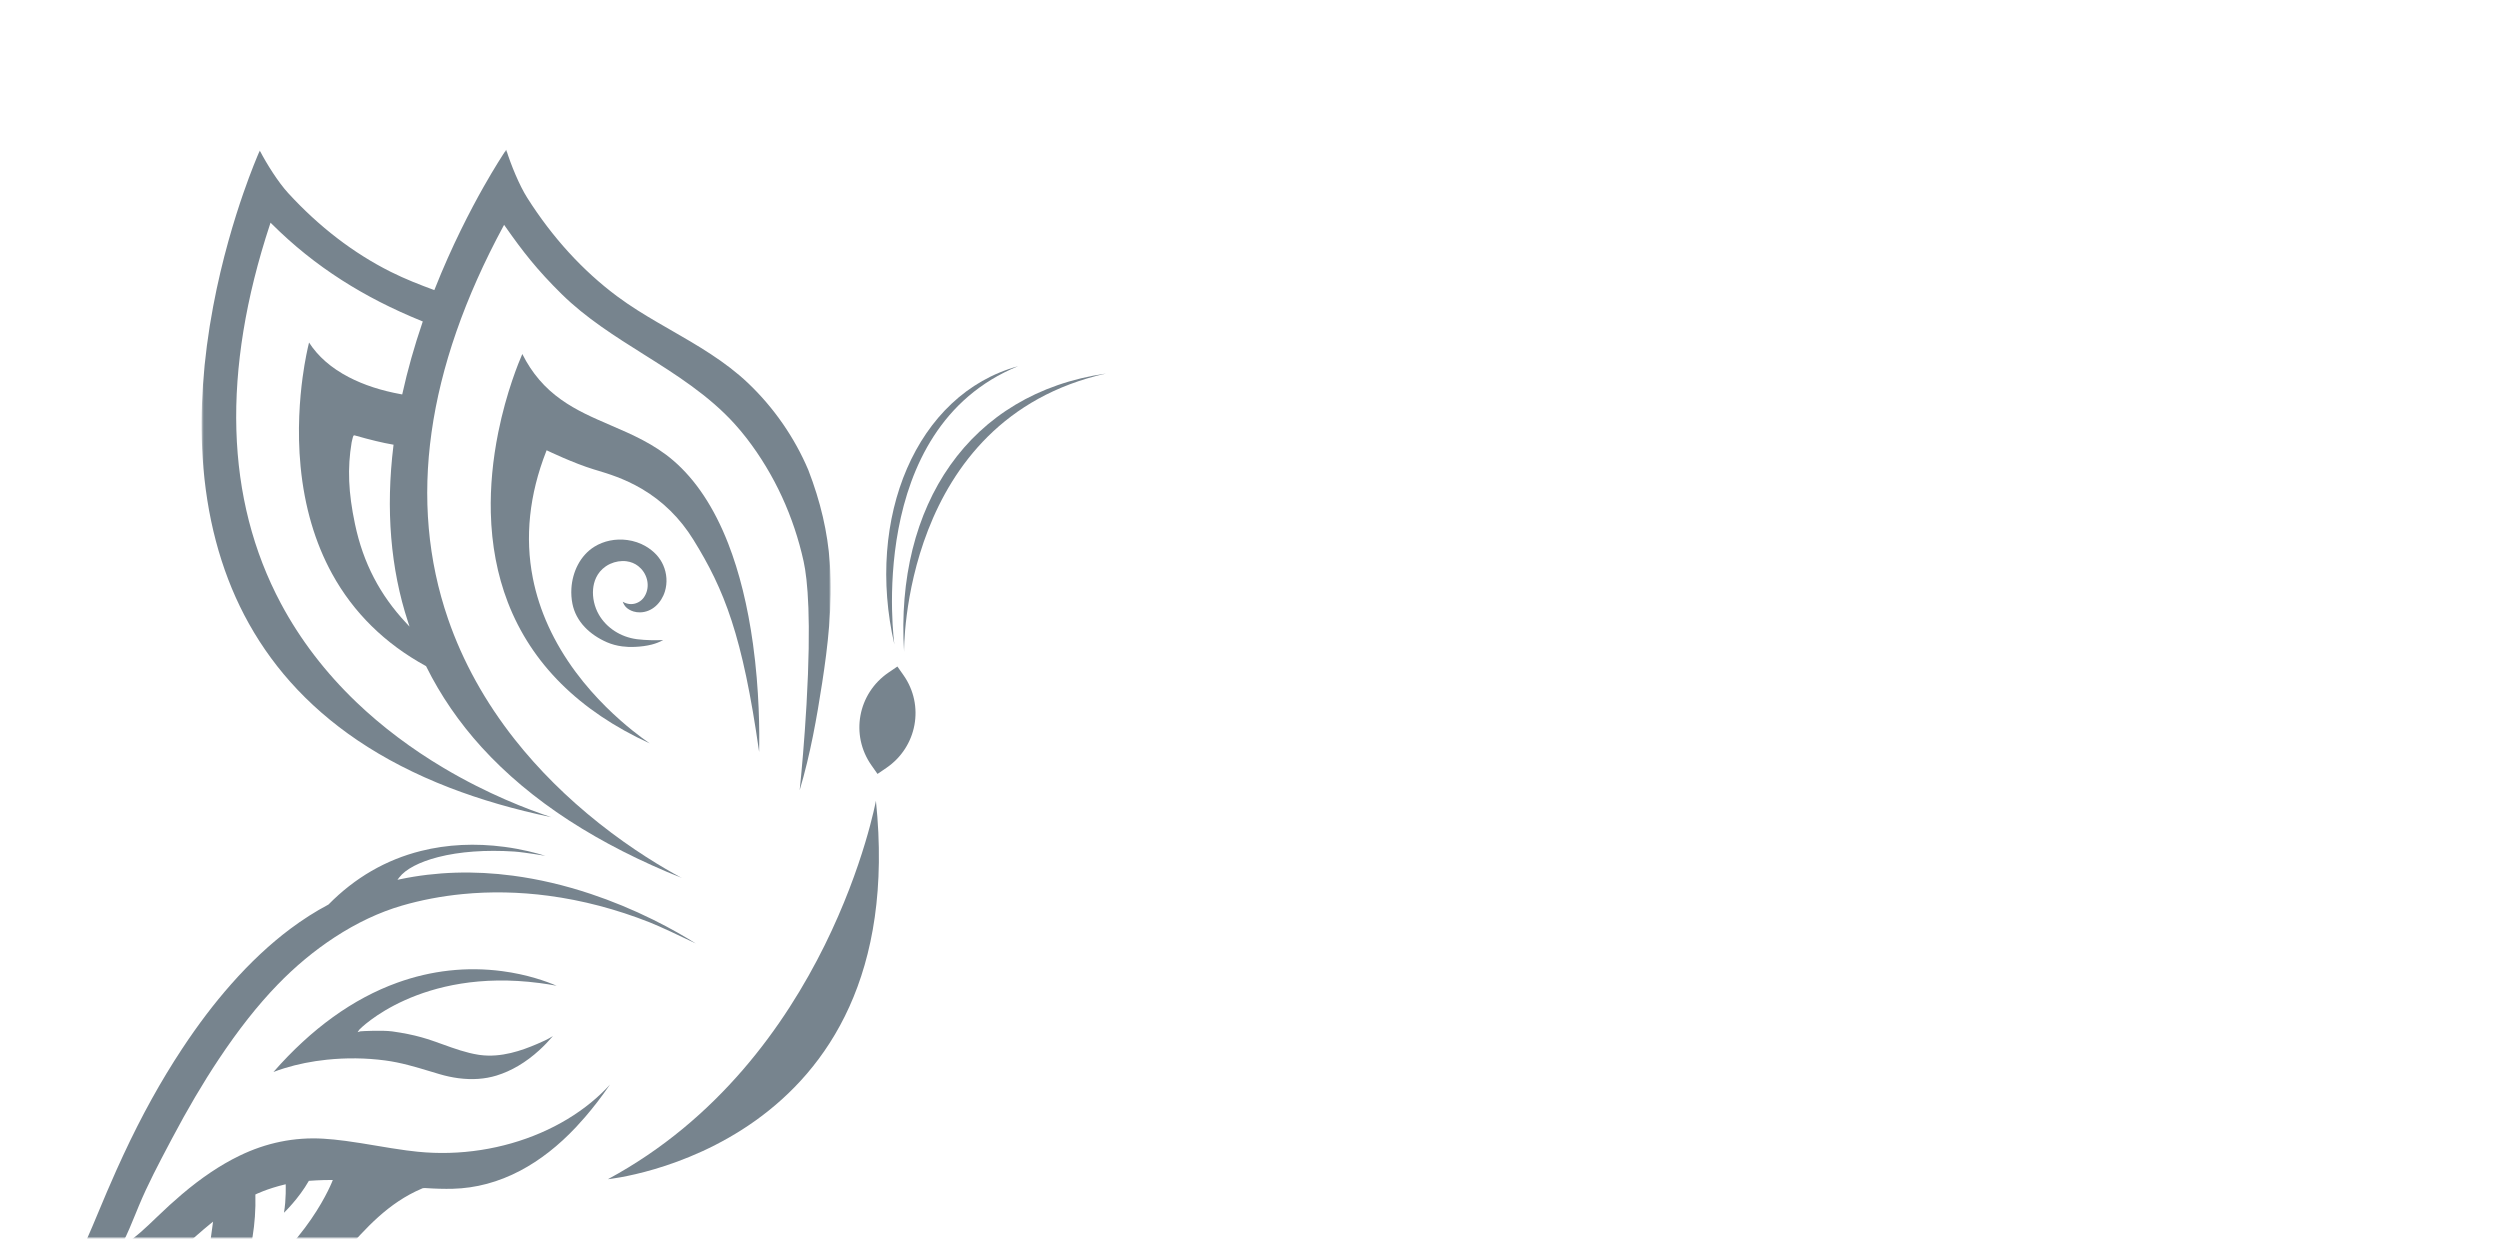
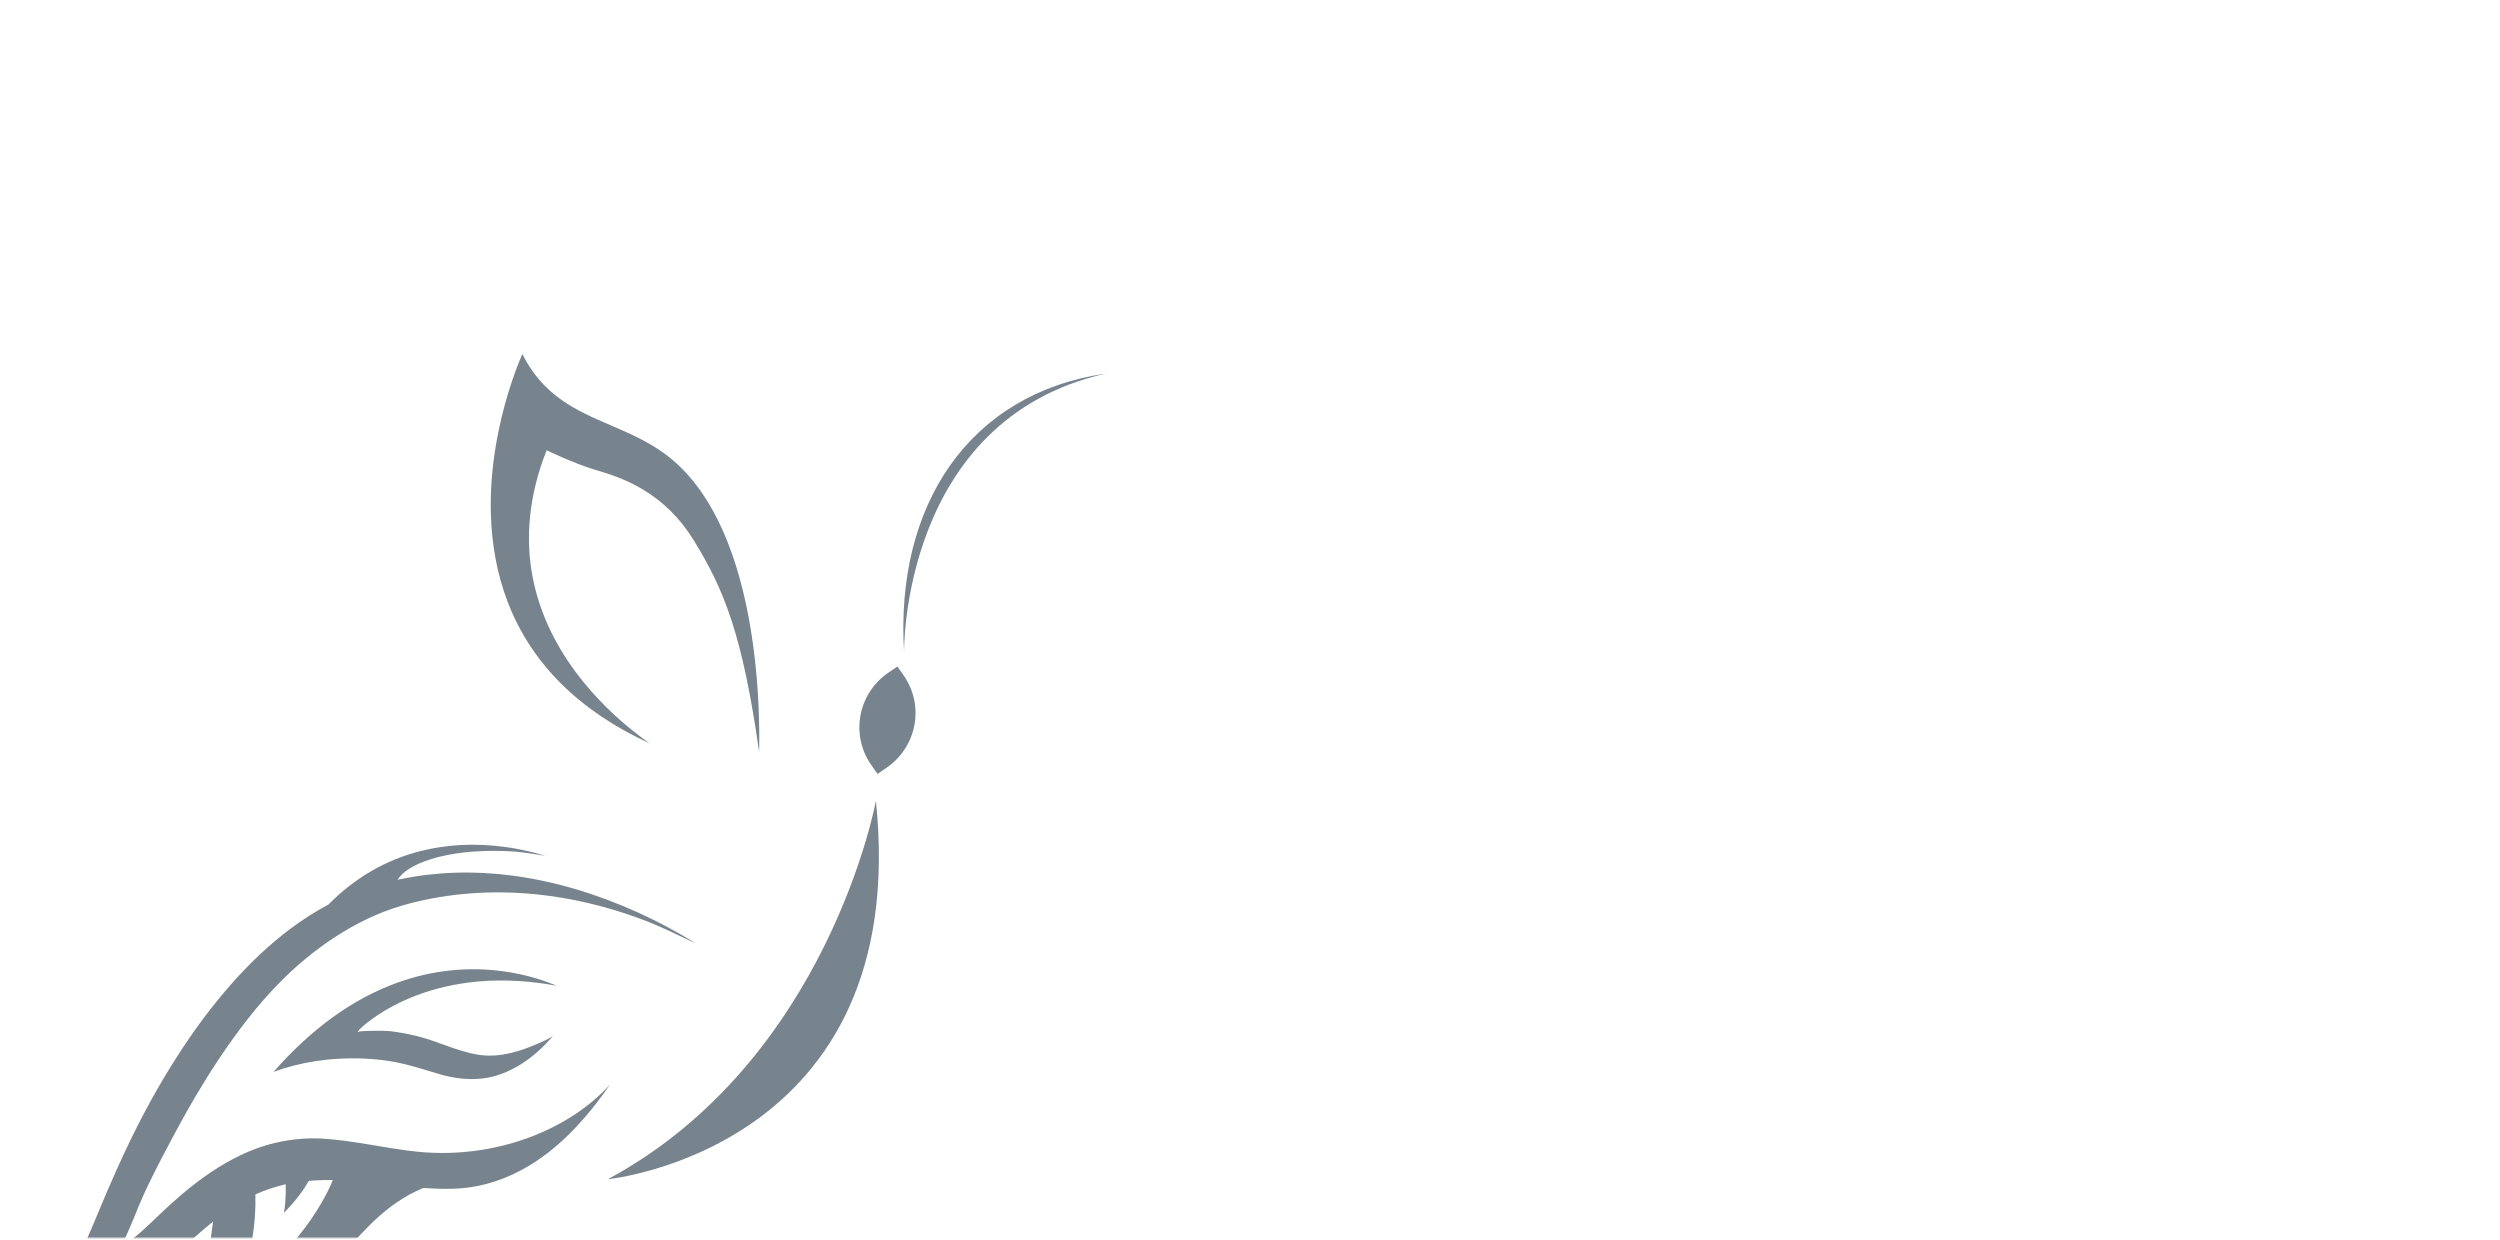
<svg xmlns="http://www.w3.org/2000/svg" xmlns:xlink="http://www.w3.org/1999/xlink" width="1024px" height="508px" viewBox="0 0 1024 508" version="1.1">
  <title>Core Value - Transperant</title>
  <defs>
    <rect id="path-1" x="-2" y="0" width="1027" height="507" />
-     <polygon id="path-3" points="0.574 0.309 258.253 0.309 258.253 298.662 0.574 298.662" />
  </defs>
  <g id="Core-Value---Transperant" stroke="none" stroke-width="1" fill="none" fill-rule="evenodd">
    <mask id="mask-2" fill="white">
      <use xlink:href="#path-1" />
    </mask>
    <g id="Mask" transform="translate(511.5, 253.5) scale(-1, 1) translate(-511.5, -253.5) " />
    <g id="Transparency" mask="url(#mask-2)">
      <g transform="translate(-2, 61)">
        <path d="M372.307,206 C372.307,206 371.01,110.883 455,92 C398.919,100.103 368.583,146.022 372.307,206" id="Fill-1" fill="#77848E" fill-rule="nonzero" />
-         <path d="M419,89 C377.199,100.436 356.394,151.282 368.346,203 C368.346,203 355.901,114.689 419,89" id="Fill-3" fill="#77848E" fill-rule="nonzero" />
        <path d="M251,422 C251,422 375.59,409.662 360.777,267 C360.777,267 341.357,373.245 251,422" id="Fill-5" fill="#77848E" fill-rule="nonzero" />
        <path d="M369.574,212 L365.956,214.464 C353.363,223.038 350.215,240.039 358.924,252.438 L361.426,256 L365.045,253.536 C377.636,244.962 380.784,227.961 372.076,215.562 L369.574,212 Z" id="Fill-7" fill="#77848E" fill-rule="nonzero" />
        <path d="M223.008,341.654 C225.309,341.957 227.65,342.327 230,342.763 C225.872,340.992 218.003,338.133 207.684,336.778 C193.189,334.877 178.752,336.464 164.772,341.496 C146.62,348.03 129.546,360.34 114,378.093 C115.369,377.556 116.846,377.044 118.511,376.531 C123.917,374.865 129.739,373.698 135.812,373.063 C143.827,372.226 151.861,372.322 159.692,373.35 L159.764,373.359 C166.257,374.216 172.22,376.017 178.533,377.924 C179.684,378.271 180.874,378.63 182.052,378.978 C184.637,379.743 187.226,380.298 189.749,380.629 C195.381,381.368 200.642,381.002 205.386,379.542 C211.54,377.648 217.44,374.146 222.923,369.134 C224.823,367.396 226.68,365.469 228.477,363.375 C226.342,364.748 223.973,365.764 222.024,366.599 C215.71,369.307 207.351,372.269 198.689,371.132 C198.446,371.101 198.199,371.066 197.958,371.027 C192.961,370.24 188.161,368.507 183.519,366.832 C180.661,365.8 177.704,364.733 174.744,363.904 L174.63,363.872 C171.113,362.891 167.22,362.106 162.73,361.472 C162.682,361.465 162.634,361.459 162.586,361.453 C158.642,360.935 150.367,361.345 149.65,361.424 L148.476,361.763 L149.171,360.75 C149.352,360.486 174.067,335.235 223.008,341.654" id="Fill-9" fill="#77848E" fill-rule="nonzero" />
        <g id="Group-13" stroke-width="1" fill="none" fill-rule="evenodd" transform="translate(84, 0)">
          <g id="Fill-11-Clipped">
            <mask id="mask-4" fill="white">
              <use xlink:href="#path-3" />
            </mask>
            <g id="path-1" />
-             <path d="M84.366,194.175 C78.931,188.352 74.611,182.305 71.163,175.685 C67.645,168.932 65.106,161.726 63.401,153.657 C60.676,140.76 60.265,130.759 62.025,120.216 C62.04,120.125 62.193,119.454 62.34,118.866 C62.654,117.6 62.737,117.261 63.193,117.319 C63.238,117.326 63.238,117.326 63.577,117.423 C69.556,119.136 74.954,120.432 78.777,121.074 L79.199,121.144 L79.148,121.569 C75.955,147.65 77.965,171.928 85.118,193.73 L85.751,195.657 L84.366,194.175 Z M18.037,190.897 C23.165,200.748 29.496,209.945 36.853,218.231 C44.738,227.111 54.014,235.182 64.424,242.22 C75.511,249.717 88.184,256.244 102.09,261.621 C114.776,266.526 128.784,270.588 143.826,273.727 C134.277,270.572 117.715,264.249 99.75,253.572 C86.437,245.659 74.405,236.593 63.987,226.627 C51.313,214.499 40.918,200.917 33.092,186.259 C10.24,143.456 8.724,91.184 28.585,30.897 L28.813,30.208 L29.327,30.72 C38.144,39.502 47.531,47.036 58.023,53.753 C67.967,60.118 78.683,65.602 90.784,70.518 L91.175,70.677 L91.038,71.076 C87.697,80.867 84.938,90.646 82.843,100.143 L82.75,100.562 L82.327,100.486 C74.219,99.032 66.992,96.673 60.844,93.473 C53.703,89.758 48.238,84.992 44.586,79.295 C44.077,81.356 42.914,86.458 41.956,93.525 C40.794,102.092 39.706,115.381 41.115,130.042 C42.699,146.502 47.044,161.303 54.033,174.032 C62.762,189.932 75.667,202.632 92.39,211.78 L92.514,211.848 L92.577,211.974 C98.41,223.772 106.046,234.905 115.277,245.062 C125.192,255.972 137.209,266.048 150.995,275.011 L151.27,275.19 L151.279,275.191 L151.354,275.239 C164.814,283.953 180.257,291.814 197.356,298.662 C189.55,294.467 177.013,287.035 163.397,276.229 C150.204,265.758 138.587,254.213 128.87,241.914 C116.72,226.533 107.523,209.922 101.534,192.544 C84.946,144.404 92.551,90.297 124.135,31.726 L124.48,31.088 L124.896,31.682 C132.175,42.074 138.026,49.581 148.078,59.48 C158.021,69.273 170.027,76.826 181.64,84.131 C194.74,92.373 208.288,100.895 218.937,112.674 C220.669,114.588 222.33,116.576 223.876,118.583 C229.515,125.908 234.368,133.951 238.299,142.487 C242.175,150.907 245.158,159.814 247.166,168.961 C248.807,176.444 250.346,192.666 248.353,227.448 C247.486,242.598 246.263,255.851 245.545,262.664 C249.941,247.929 252.575,232.875 254.761,218.69 C257.002,204.14 259.127,186.91 257.887,169.447 C256.996,156.931 254.114,144.513 249.074,131.485 C243.46,118.229 234.946,105.944 224.45,95.956 C215.056,87.018 203.688,80.477 192.695,74.151 C190.879,73.107 189.001,72.026 187.162,70.953 C182.153,68.026 176.278,64.474 170.692,60.304 C156.626,49.808 144.279,36.274 133.994,20.078 C130.696,14.89 127.236,6.416 125.35,0.309 C124.074,2.223 120.581,7.588 116.075,15.551 C110.83,24.824 103.099,39.612 96.067,57.417 L95.905,57.824 L95.496,57.673 C90.235,55.737 84.044,53.35 78.006,50.322 C62.759,42.676 48.637,31.83 36.034,18.084 C31.999,13.687 27.251,6.184 24.405,0.665 C23.456,2.836 20.835,9.032 17.692,18.086 C14.054,28.562 8.955,45.112 5.315,64.477 C1.224,86.235 -0.23,107.037 0.994,126.306 C2.522,150.375 8.257,172.107 18.037,190.897 L18.037,190.897 Z" id="Fill-11" fill="#77848E" fill-rule="nonzero" mask="url(#mask-4)" />
+             <path d="M84.366,194.175 C78.931,188.352 74.611,182.305 71.163,175.685 C67.645,168.932 65.106,161.726 63.401,153.657 C60.676,140.76 60.265,130.759 62.025,120.216 C62.04,120.125 62.193,119.454 62.34,118.866 C62.654,117.6 62.737,117.261 63.193,117.319 C63.238,117.326 63.238,117.326 63.577,117.423 C69.556,119.136 74.954,120.432 78.777,121.074 L79.199,121.144 L79.148,121.569 C75.955,147.65 77.965,171.928 85.118,193.73 L85.751,195.657 L84.366,194.175 Z M18.037,190.897 C23.165,200.748 29.496,209.945 36.853,218.231 C44.738,227.111 54.014,235.182 64.424,242.22 C75.511,249.717 88.184,256.244 102.09,261.621 C114.776,266.526 128.784,270.588 143.826,273.727 C134.277,270.572 117.715,264.249 99.75,253.572 C86.437,245.659 74.405,236.593 63.987,226.627 C51.313,214.499 40.918,200.917 33.092,186.259 C10.24,143.456 8.724,91.184 28.585,30.897 L28.813,30.208 L29.327,30.72 C38.144,39.502 47.531,47.036 58.023,53.753 C67.967,60.118 78.683,65.602 90.784,70.518 L91.175,70.677 L91.038,71.076 C87.697,80.867 84.938,90.646 82.843,100.143 L82.75,100.562 L82.327,100.486 C74.219,99.032 66.992,96.673 60.844,93.473 C53.703,89.758 48.238,84.992 44.586,79.295 C44.077,81.356 42.914,86.458 41.956,93.525 C40.794,102.092 39.706,115.381 41.115,130.042 C62.762,189.932 75.667,202.632 92.39,211.78 L92.514,211.848 L92.577,211.974 C98.41,223.772 106.046,234.905 115.277,245.062 C125.192,255.972 137.209,266.048 150.995,275.011 L151.27,275.19 L151.279,275.191 L151.354,275.239 C164.814,283.953 180.257,291.814 197.356,298.662 C189.55,294.467 177.013,287.035 163.397,276.229 C150.204,265.758 138.587,254.213 128.87,241.914 C116.72,226.533 107.523,209.922 101.534,192.544 C84.946,144.404 92.551,90.297 124.135,31.726 L124.48,31.088 L124.896,31.682 C132.175,42.074 138.026,49.581 148.078,59.48 C158.021,69.273 170.027,76.826 181.64,84.131 C194.74,92.373 208.288,100.895 218.937,112.674 C220.669,114.588 222.33,116.576 223.876,118.583 C229.515,125.908 234.368,133.951 238.299,142.487 C242.175,150.907 245.158,159.814 247.166,168.961 C248.807,176.444 250.346,192.666 248.353,227.448 C247.486,242.598 246.263,255.851 245.545,262.664 C249.941,247.929 252.575,232.875 254.761,218.69 C257.002,204.14 259.127,186.91 257.887,169.447 C256.996,156.931 254.114,144.513 249.074,131.485 C243.46,118.229 234.946,105.944 224.45,95.956 C215.056,87.018 203.688,80.477 192.695,74.151 C190.879,73.107 189.001,72.026 187.162,70.953 C182.153,68.026 176.278,64.474 170.692,60.304 C156.626,49.808 144.279,36.274 133.994,20.078 C130.696,14.89 127.236,6.416 125.35,0.309 C124.074,2.223 120.581,7.588 116.075,15.551 C110.83,24.824 103.099,39.612 96.067,57.417 L95.905,57.824 L95.496,57.673 C90.235,55.737 84.044,53.35 78.006,50.322 C62.759,42.676 48.637,31.83 36.034,18.084 C31.999,13.687 27.251,6.184 24.405,0.665 C23.456,2.836 20.835,9.032 17.692,18.086 C14.054,28.562 8.955,45.112 5.315,64.477 C1.224,86.235 -0.23,107.037 0.994,126.306 C2.522,150.375 8.257,172.107 18.037,190.897 L18.037,190.897 Z" id="Fill-11" fill="#77848E" fill-rule="nonzero" mask="url(#mask-4)" />
          </g>
        </g>
-         <path d="M261.091,186.404 C260.617,186.451 260.132,186.441 259.65,186.378 C258.733,186.255 257.848,185.938 257.072,185.459 C257.128,185.629 257.193,185.8 257.266,185.965 C257.516,186.537 257.848,187.064 258.256,187.533 C258.952,188.332 260.227,189.094 261.507,189.472 C261.925,189.596 262.363,189.689 262.809,189.749 C263.245,189.806 263.694,189.833 264.144,189.826 C266.498,189.794 268.725,188.903 270.587,187.247 C272.306,185.717 273.645,183.576 274.356,181.218 C275.414,177.714 275.162,173.891 273.645,170.457 C272.263,167.325 269.855,164.733 266.488,162.754 C264.247,161.436 261.631,160.55 258.924,160.191 C254.119,159.553 249.334,160.527 245.451,162.933 C242.68,164.65 240.347,167.21 238.704,170.332 C237.163,173.266 236.242,176.642 236.042,180.097 C235.921,182.201 236.062,184.287 236.464,186.297 C237.173,189.846 238.876,193.068 241.523,195.87 C243.896,198.379 247.042,200.525 250.624,202.077 C252.52,202.899 254.606,203.465 256.823,203.759 C258.463,203.976 260.191,204.047 261.961,203.97 C264.592,203.855 266.872,203.544 268.93,203.019 C270.617,202.589 272.261,201.939 273.638,201.172 C270.354,201.283 266.66,201.285 262.977,200.826 C262.919,200.818 262.86,200.811 262.803,200.803 C256.224,199.931 250.43,196.179 247.305,190.767 C245.476,187.598 244.611,183.768 244.934,180.258 C245.19,177.475 246.298,173.605 250.123,170.977 C250.681,170.595 251.282,170.254 251.912,169.965 C254.051,168.986 256.438,168.605 258.63,168.896 C260.427,169.134 262.03,169.792 263.394,170.851 C263.798,171.165 264.185,171.517 264.544,171.898 C267.717,175.269 268.2,180.254 265.691,183.753 C264.627,185.235 262.909,186.227 261.091,186.404" id="Fill-14" fill="#77848E" fill-rule="nonzero" />
        <path d="M97.619,469.241 C97.619,469.241 107.258,453.786 106.605,428.262 C106.605,428.262 111.293,425.899 119.017,424.07 C119.017,424.07 119.277,430.228 118.309,435.742 C118.309,435.742 124.337,430.006 128.51,422.67 C128.51,422.67 133.806,422.258 138.322,422.328 C138.322,422.328 128.336,449.328 97.619,469.241 M244.137,390.551 C238.071,395.526 231.083,399.736 223.364,403.061 C215.697,406.363 207.515,408.707 199.043,410.026 C190.406,411.37 181.684,411.616 173.118,410.753 C171.648,410.605 170.132,410.427 168.487,410.209 C164.367,409.662 160.149,408.954 156.068,408.268 C151.975,407.58 147.743,406.869 143.596,406.319 C140.227,405.872 137.234,405.573 134.448,405.407 C122.621,404.697 111.033,407.058 100.008,412.425 C92.24,416.207 84.541,421.371 76.469,428.214 C73.255,430.941 69.852,434.039 66.066,437.689 L65.885,437.864 C61.895,441.71 57.769,445.688 52.808,448.865 L51.418,449.756 L52.17,448.286 C54.271,444.179 55.809,440.409 57.434,436.418 C57.892,435.297 58.364,434.137 58.856,432.954 C62.529,424.114 67.072,415.523 71.464,407.216 L72.441,405.37 C78.832,393.269 85.089,382.65 91.568,372.904 C99.613,360.803 107.479,350.826 115.613,342.406 C122.858,334.907 130.742,328.354 139.043,322.929 C148.107,317.006 157.37,312.642 166.576,309.957 C174.443,307.663 182.806,306.069 191.435,305.221 C202.891,304.094 214.731,304.321 226.627,305.899 C240.516,307.741 254.474,311.407 268.111,316.796 C272.23,318.424 280.733,322.427 287,325.455 C283.014,322.942 277.037,319.417 269.536,315.707 C261.181,311.576 252.594,308.029 244.015,305.164 C233.295,301.584 222.558,299.065 212.099,297.678 C196.147,295.562 180.624,296.048 165.964,299.121 L164.791,299.367 L165.519,298.414 C168.122,295.001 173.783,292.036 181.46,290.066 C190.22,287.818 201.004,287.033 212.645,287.794 C213.61,287.857 215.019,288.011 216.832,288.251 C219.472,288.601 222.631,289.091 225.388,289.544 C221.547,288.347 215.713,286.817 208.642,285.878 C196.671,284.29 185.143,284.858 174.377,287.563 C160.065,291.159 147.352,298.523 136.59,309.451 L136.543,309.5 L136.481,309.533 C131.203,312.326 125.94,315.679 120.84,319.502 C112.594,325.683 104.452,333.311 96.636,342.174 C89.658,350.086 83.092,358.744 76.559,368.643 C67.85,381.84 59.985,396.06 52.516,412.113 C51.616,414.047 50.689,416.071 49.686,418.3 C47.045,424.158 44.519,430.188 42.078,436.019 C41.348,437.766 40.617,439.51 39.881,441.254 C36.817,448.526 33.668,455.576 28.876,461.891 C27.819,463.289 26.67,464.723 25.463,466.152 C18.147,474.817 9.586,482.419 0,488.76 C0.401,488.836 0.918,488.924 1.541,489.006 C5.502,489.532 13.817,489.906 24.993,486.514 C38.749,482.339 52.449,473.868 65.709,461.338 C67.969,459.204 70.198,456.969 72.354,454.807 C75.502,451.65 78.758,448.386 82.177,445.363 C84.363,443.43 86.396,441.706 88.39,440.091 L89.263,439.385 L89.114,440.498 C89.048,440.981 88.982,441.482 88.913,442.001 C88.136,447.819 87.072,455.786 85.451,461.47 C82.433,472.056 77.541,481.614 77.111,482.302 C71.408,491.427 64.403,499.731 56.276,507 C59.417,506.684 67.857,505.547 78.61,501.812 C86.618,499.03 94.326,495.372 101.518,490.939 C110.504,485.4 118.706,478.629 125.895,470.814 C127.413,469.164 128.882,467.576 130.302,466.039 C134.499,461.502 138.463,457.216 142.816,452.285 C151.745,442.167 160.979,431.705 174.771,425.856 C174.878,425.812 174.972,425.77 175.066,425.729 L175.111,425.709 L175.193,425.673 L175.283,425.672 C175.461,425.67 175.708,425.653 176.011,425.622 L176.05,425.618 L176.088,425.62 C180.289,425.909 183.996,426.009 187.419,425.925 C196.901,425.692 206.222,423.192 215.122,418.494 C223.128,414.27 230.81,408.268 237.954,400.658 C239.172,399.362 240.408,397.985 241.631,396.567 C245.101,392.542 248.489,388.129 251.86,383.238 C249.519,385.807 246.94,388.25 244.137,390.551" id="Fill-16" fill="#77848E" fill-rule="nonzero" />
        <path d="M285.993,160.036 C298.713,180.589 306.14,199.21 312.94,247 C313.119,238.846 313.056,221.843 310.425,202.801 C308.274,187.242 304.856,173.387 300.264,161.62 C294.537,146.942 286.957,135.495 277.739,127.599 C269.813,120.811 260.841,116.946 252.163,113.209 C244.933,110.093 238.102,107.152 231.8,102.655 C228.403,100.233 225.497,97.594 222.914,94.586 C220.215,91.444 217.928,87.974 215.94,84 C214.512,87.26 209.429,99.528 206.095,116.06 C203.811,127.387 202.783,138.469 203.038,148.999 C203.356,162.151 205.69,174.473 209.975,185.626 C219.635,210.772 239.192,230.225 268.143,243.506 C266.226,242.177 263.806,240.414 261.086,238.235 C254.906,233.287 245.856,225.117 237.831,214.305 C228.803,202.142 222.887,189.184 220.249,175.792 C216.95,159.047 218.793,141.58 225.726,123.877 L225.901,123.43 L226.333,123.639 C226.438,123.689 236.896,128.724 245.214,131.258 C245.604,131.377 246.015,131.5 246.448,131.629 C250.92,132.97 257.678,134.996 264.868,139.219 C273.461,144.267 280.569,151.27 285.993,160.036" id="Fill-18" fill="#77848E" fill-rule="nonzero" />
      </g>
    </g>
  </g>
</svg>